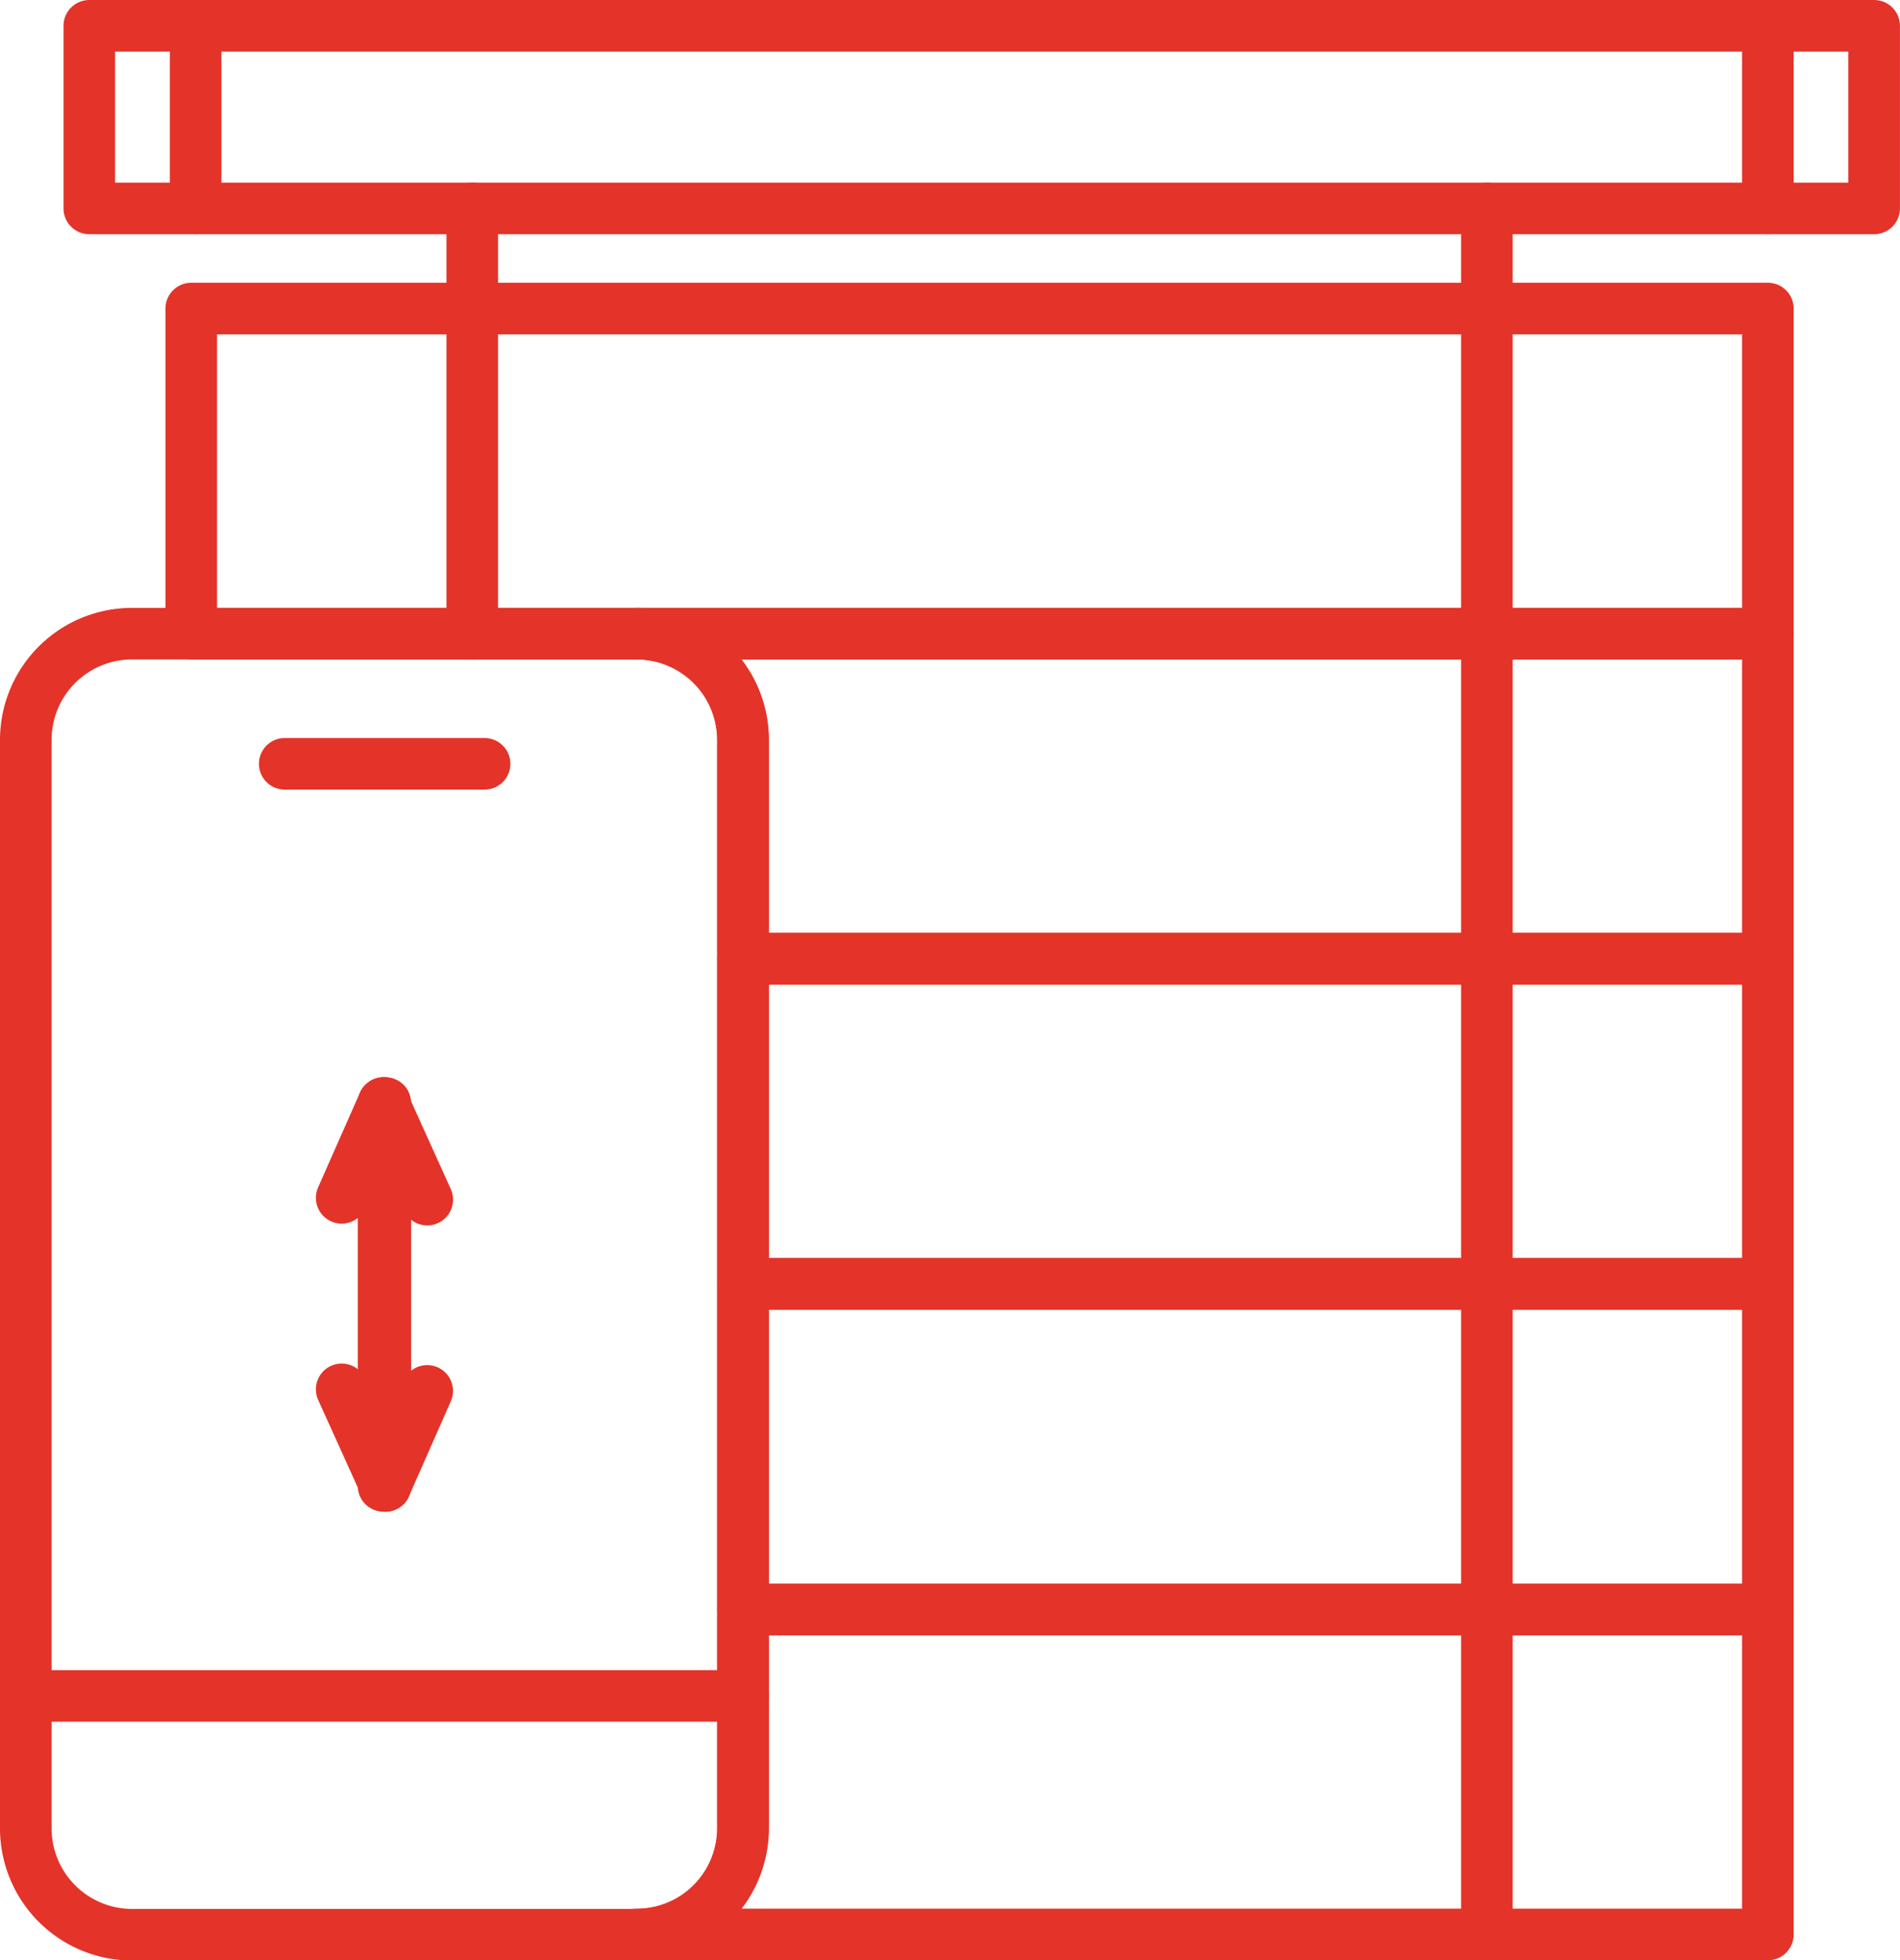
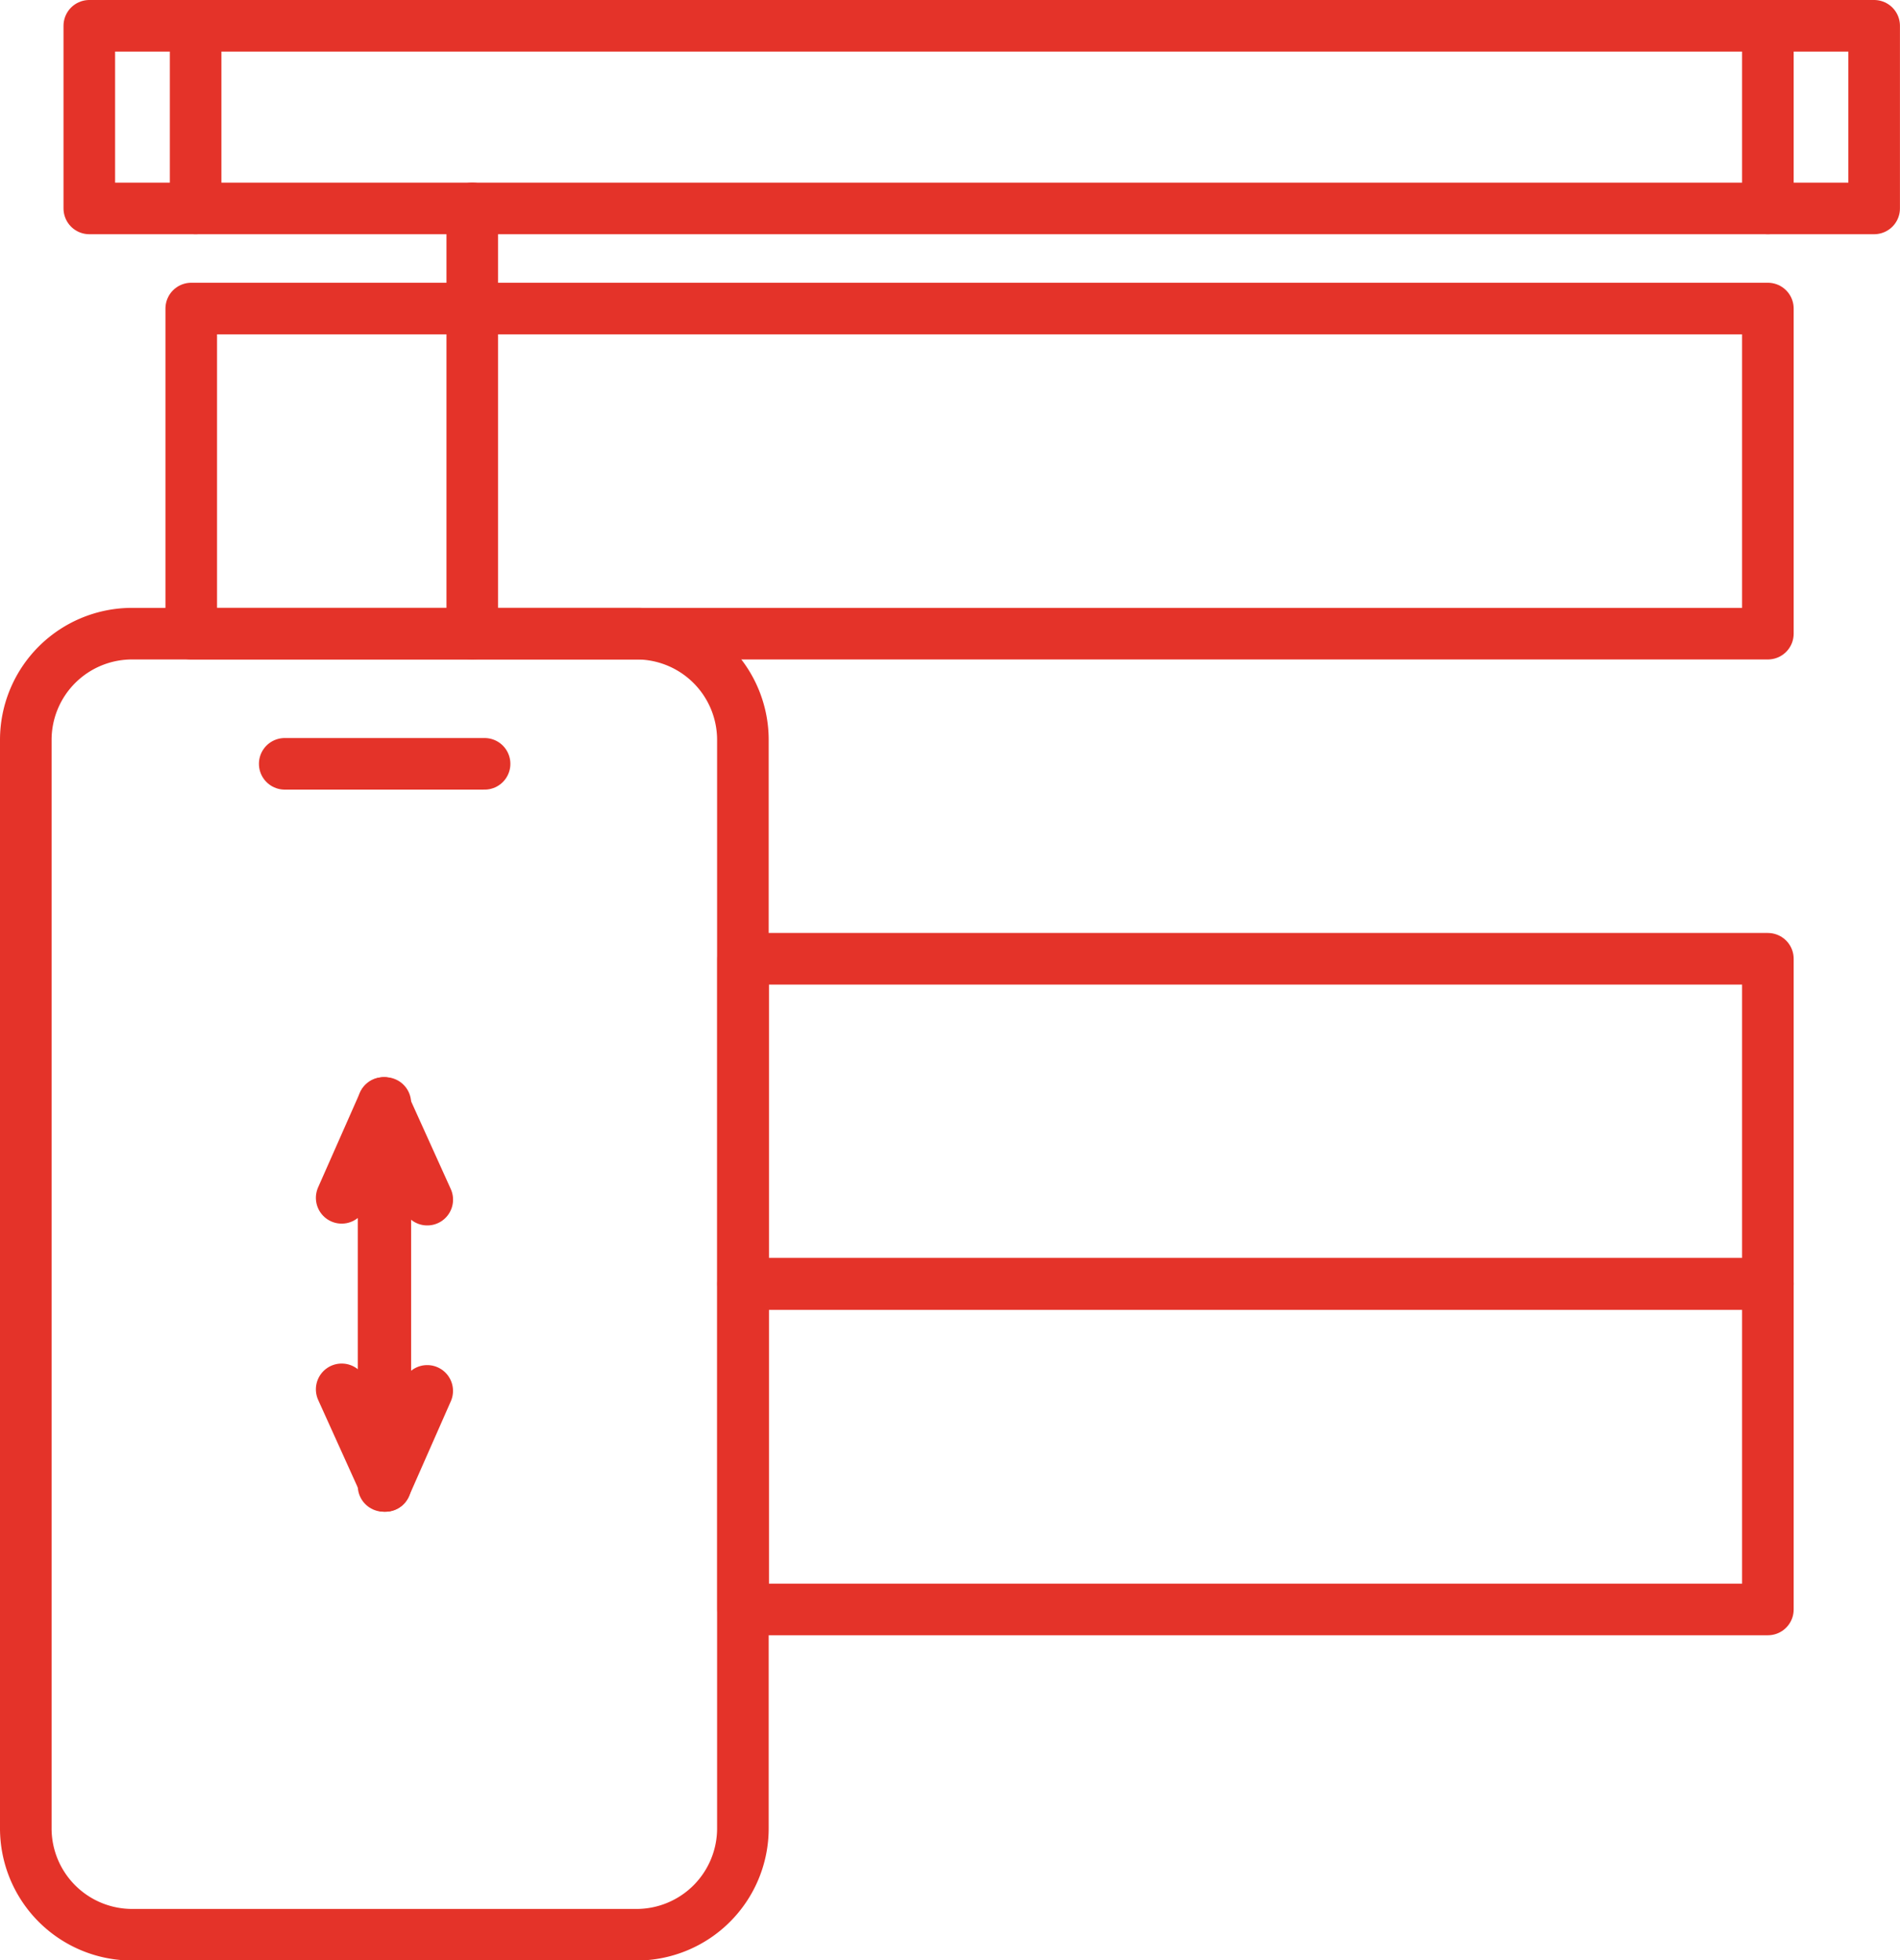
<svg xmlns="http://www.w3.org/2000/svg" width="36.829" height="38" viewBox="0 0 36.829 38">
  <g id="icon" transform="translate(-0.1 -0.1)">
    <path id="Caminho_42" data-name="Caminho 42" d="M9.562,30.6,8.75,32.442V25.02" transform="translate(-1.181 -3.539)" fill="none" stroke="#e43329" stroke-linecap="round" stroke-linejoin="round" stroke-width="1" />
    <line id="Linha_3" data-name="Linha 3" x1="0.847" y1="1.873" transform="translate(6.723 27.031)" fill="none" stroke="#e43329" stroke-linecap="round" stroke-linejoin="round" stroke-width="1" />
    <path id="Caminho_43" data-name="Caminho 43" d="M7.76,26.858l.812-1.838v7.422" transform="translate(-1.037 -3.539)" fill="none" stroke="#e43329" stroke-linecap="round" stroke-linejoin="round" stroke-width="1" />
    <line id="Linha_4" data-name="Linha 4" x2="0.847" y2="1.873" transform="translate(7.535 21.481)" fill="none" stroke="#e43329" stroke-linecap="round" stroke-linejoin="round" stroke-width="1" />
    <rect id="Retângulo_22" data-name="Retângulo 22" width="34.597" height="3.54" transform="translate(1.831 0.6)" fill="none" stroke="#e43329" stroke-linecap="round" stroke-linejoin="round" stroke-width="1" />
    <line id="Linha_5" data-name="Linha 5" y2="3.54" transform="translate(34.368 0.6)" fill="none" stroke="#e43329" stroke-linecap="round" stroke-linejoin="round" stroke-width="1" />
    <line id="Linha_6" data-name="Linha 6" y2="3.54" transform="translate(3.892 0.6)" fill="none" stroke="#e43329" stroke-linecap="round" stroke-linejoin="round" stroke-width="1" />
-     <path id="Caminho_44" data-name="Caminho 44" d="M33.72,38.2V4.74" transform="translate(-4.799 -0.6)" fill="none" stroke="#e43329" stroke-linecap="round" stroke-linejoin="round" stroke-width="1" />
    <path id="Caminho_45" data-name="Caminho 45" d="M10.72,12.983V4.74" transform="translate(-1.466 -0.6)" fill="none" stroke="#e43329" stroke-linecap="round" stroke-linejoin="round" stroke-width="1" />
    <path id="Caminho_46" data-name="Caminho 46" d="M14.5,16.432v21.1A2.062,2.062,0,0,1,12.443,39.6H2.661A2.062,2.062,0,0,1,.6,37.536v-21.1A2.06,2.06,0,0,1,2.661,14.38h9.782A2.06,2.06,0,0,1,14.5,16.432Z" transform="translate(0 -1.997)" fill="none" stroke="#e43329" stroke-linecap="round" stroke-linejoin="round" stroke-width="1" />
-     <line id="Linha_7" data-name="Linha 7" x1="13.895" transform="translate(0.609 32.974)" fill="none" stroke="#e43329" stroke-linecap="round" stroke-linejoin="round" stroke-width="1" />
    <line id="Linha_8" data-name="Linha 8" x2="3.874" transform="translate(5.619 14.906)" fill="none" stroke="#e43329" stroke-linecap="round" stroke-linejoin="round" stroke-width="1" />
    <rect id="Retângulo_23" data-name="Retângulo 23" width="30.561" height="6.302" transform="translate(3.807 6.081)" fill="none" stroke="#e43329" stroke-linecap="round" stroke-linejoin="round" stroke-width="1" />
-     <path id="Caminho_47" data-name="Caminho 47" d="M36.375,14.38v6.3H16.511v-4.25A2.06,2.06,0,0,0,14.45,14.38H36.375Z" transform="translate(-2.007 -1.997)" fill="none" stroke="#e43329" stroke-linecap="round" stroke-linejoin="round" stroke-width="1" />
    <rect id="Retângulo_24" data-name="Retângulo 24" width="19.864" height="6.302" transform="translate(14.504 18.685)" fill="none" stroke="#e43329" stroke-linecap="round" stroke-linejoin="round" stroke-width="1" />
    <rect id="Retângulo_25" data-name="Retângulo 25" width="19.864" height="6.311" transform="translate(14.504 24.987)" fill="none" stroke="#e43329" stroke-linecap="round" stroke-linejoin="round" stroke-width="1" />
-     <path id="Caminho_48" data-name="Caminho 48" d="M36.375,36.5v6.3H14.45a2.062,2.062,0,0,0,2.061-2.061V36.5Z" transform="translate(-2.007 -5.202)" fill="none" stroke="#e43329" stroke-linecap="round" stroke-linejoin="round" stroke-width="1" />
  </g>
</svg>